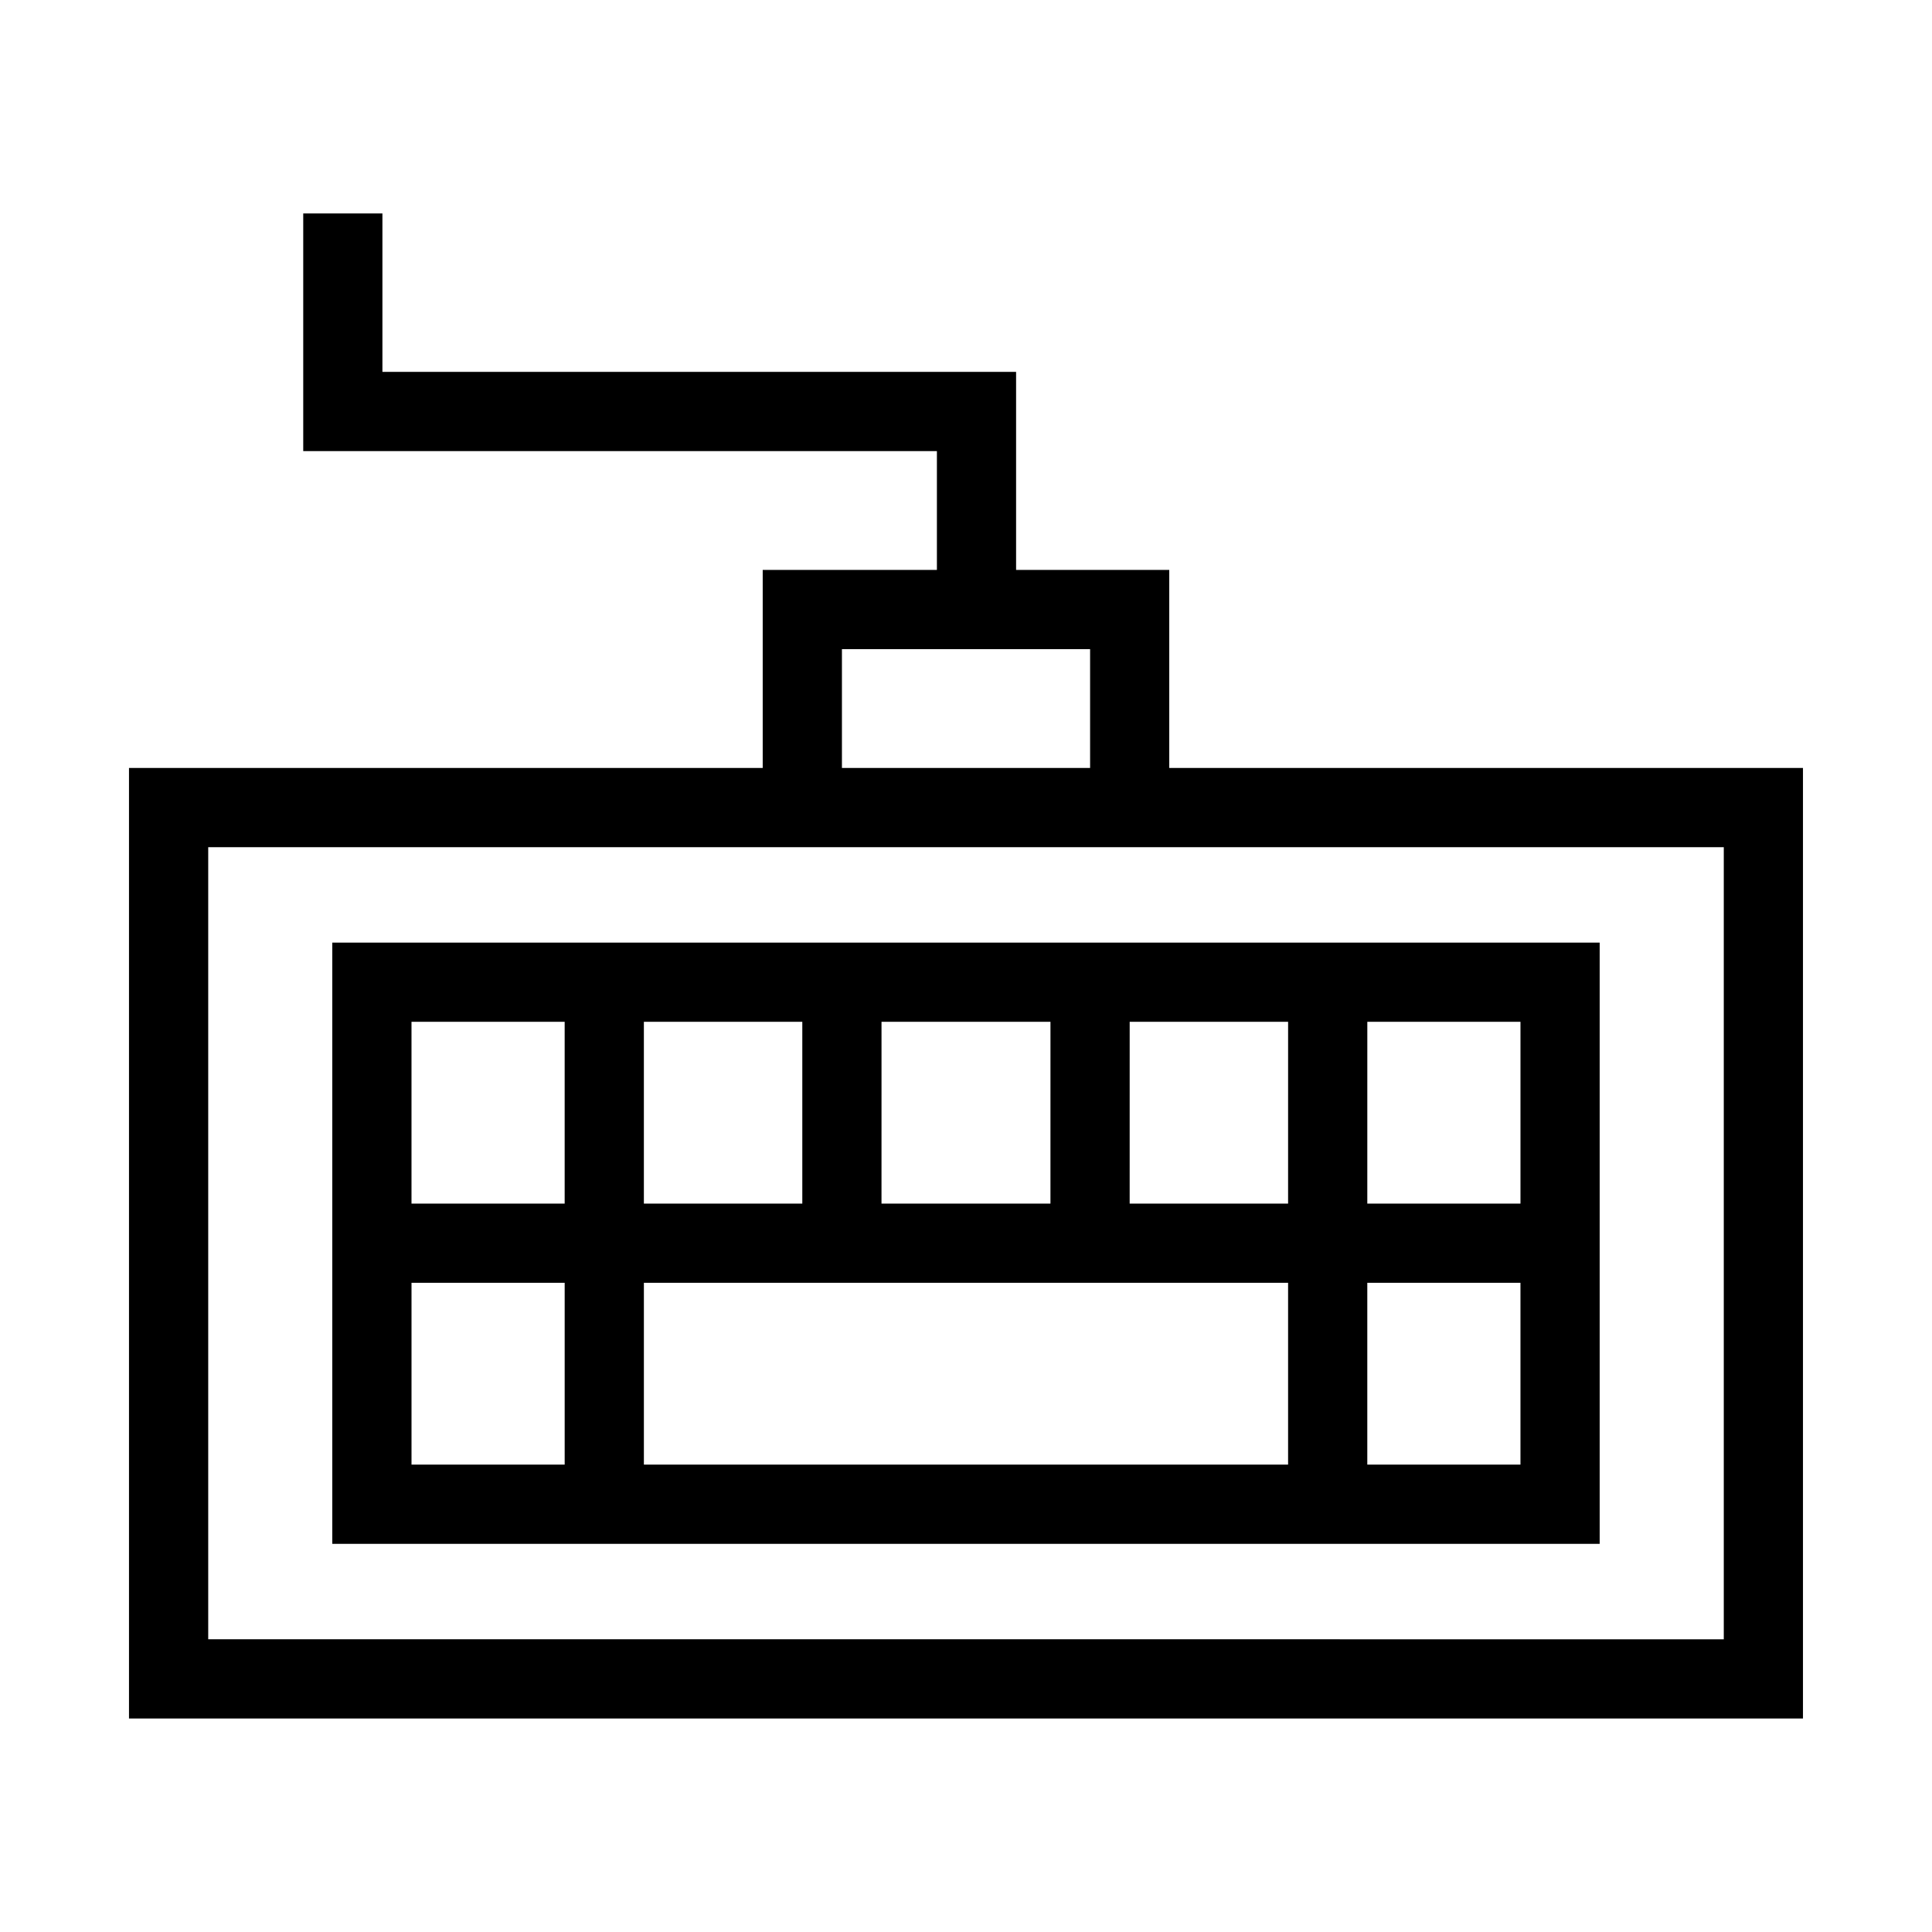
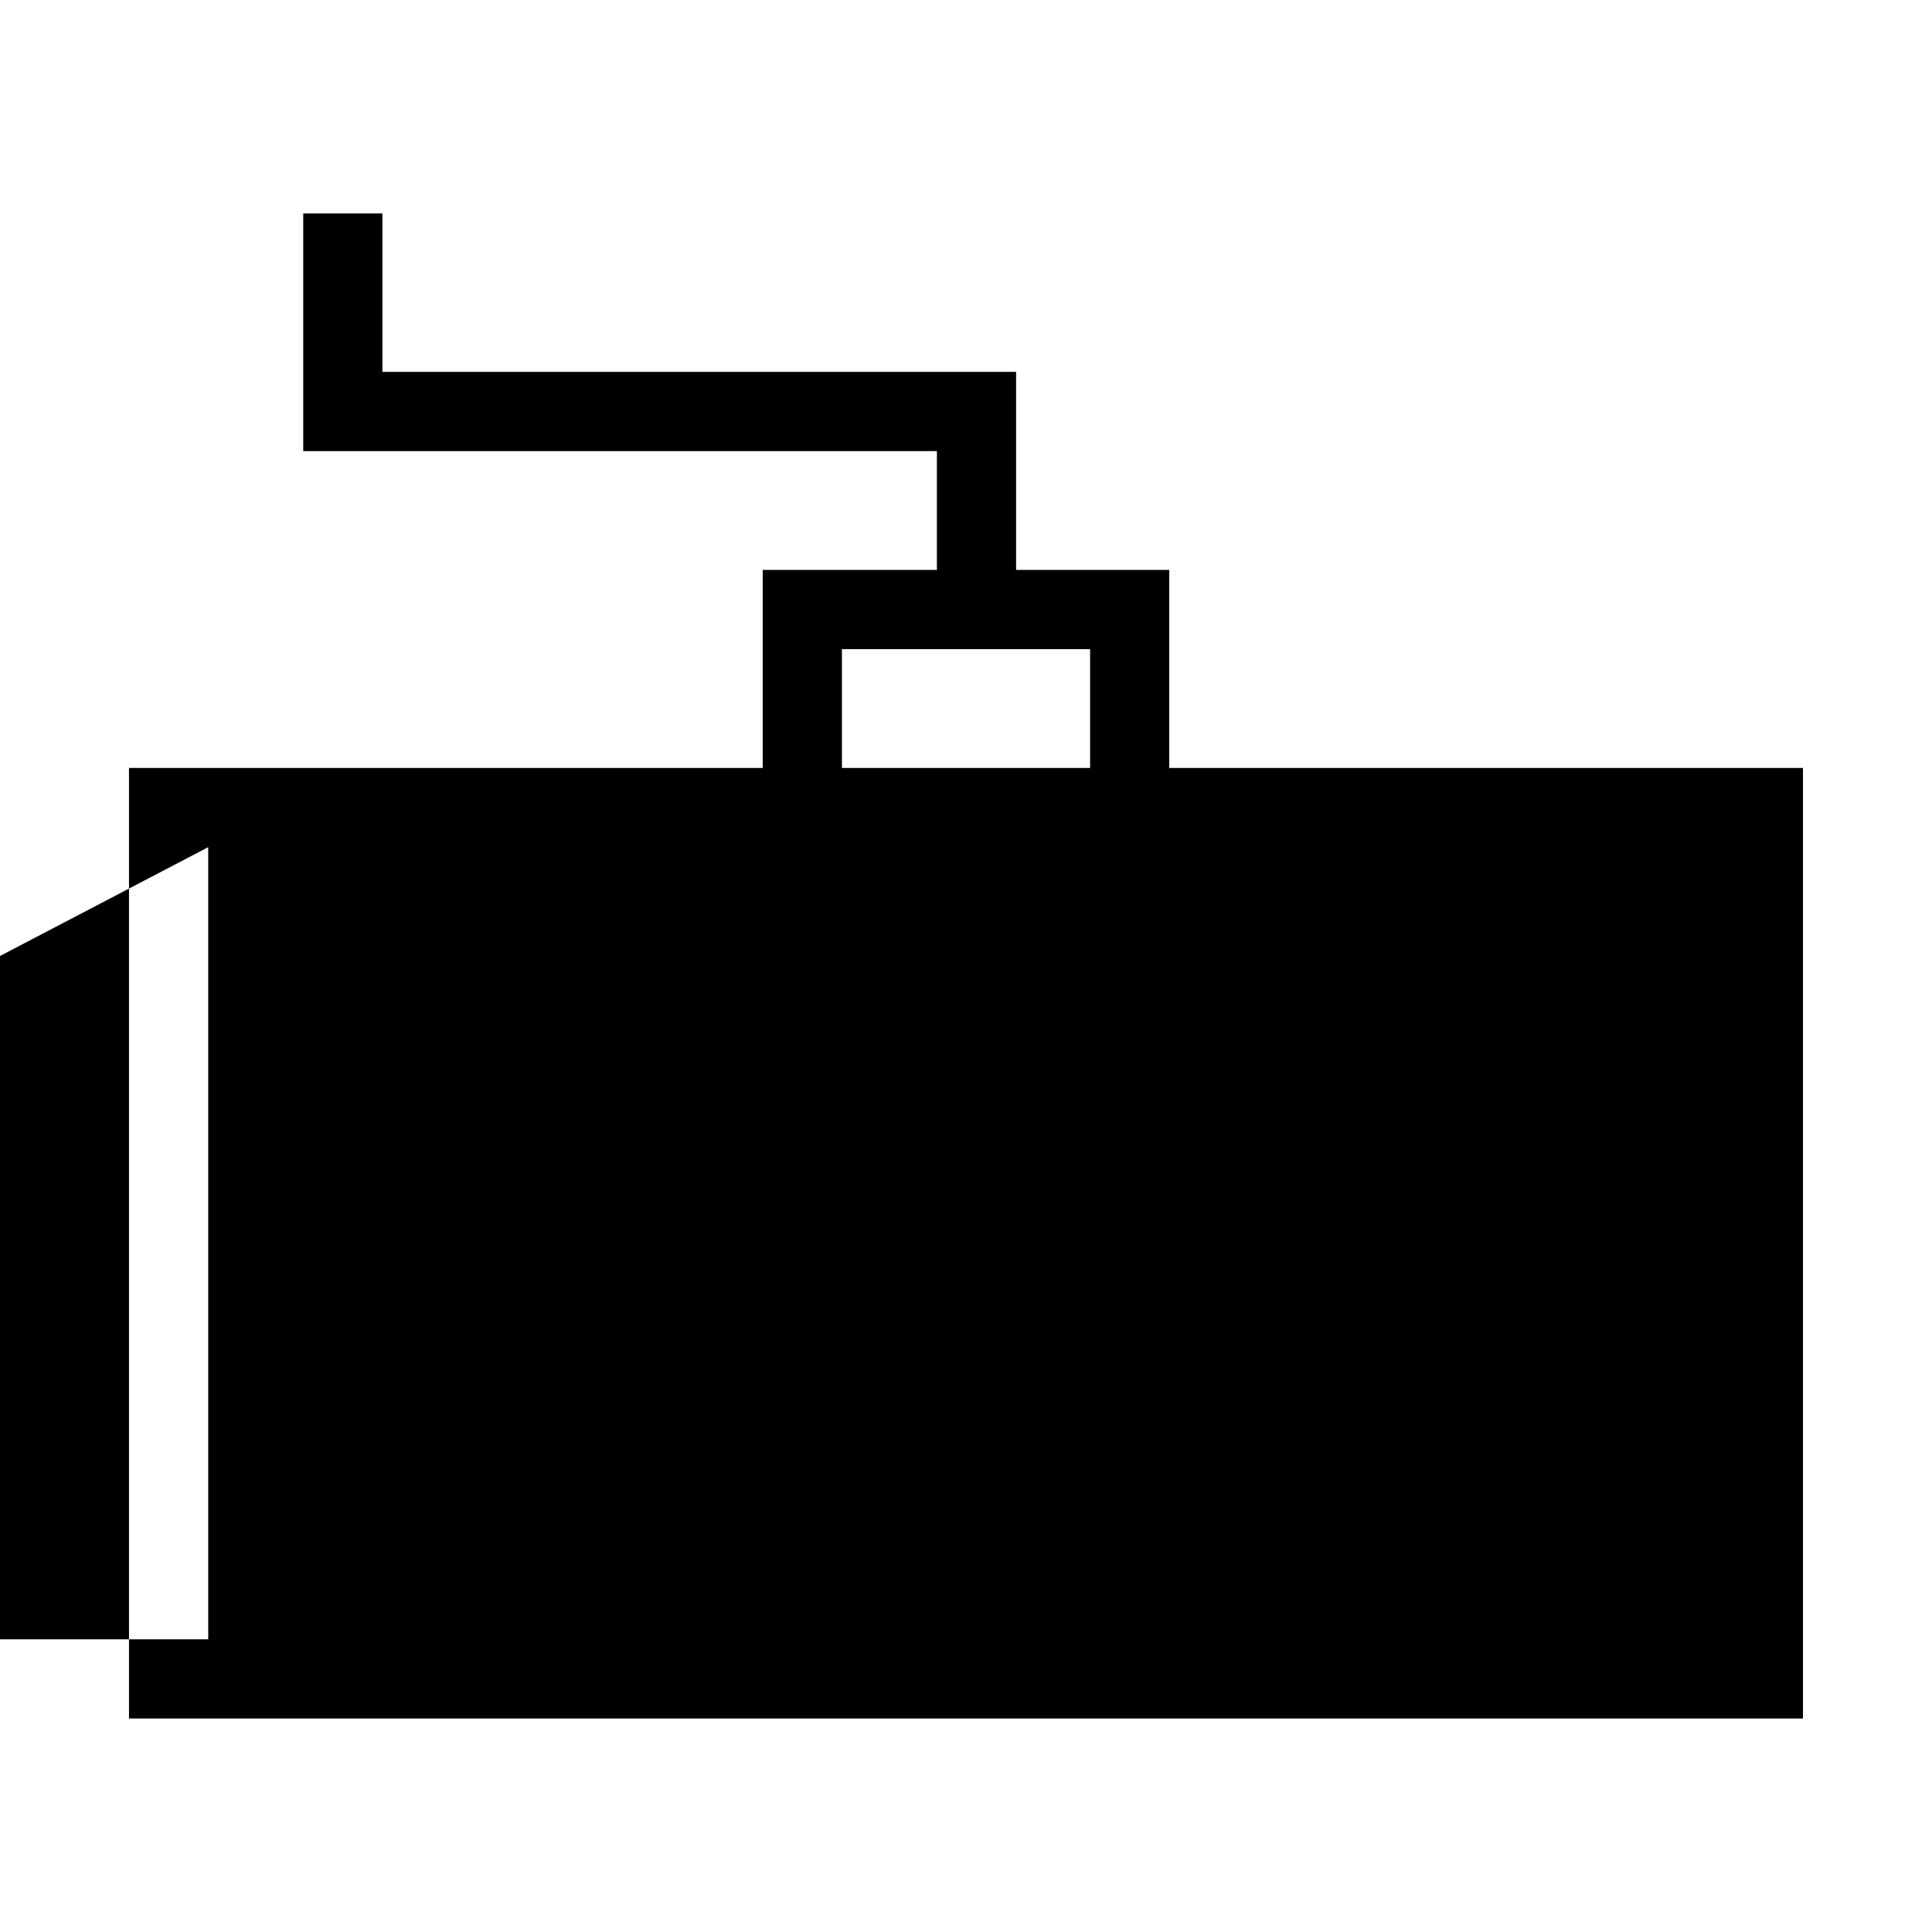
<svg xmlns="http://www.w3.org/2000/svg" fill="#000000" width="800px" height="800px" version="1.1" viewBox="144 144 512 512">
  <g>
-     <path d="m224.36 200.57v62.977h167.93v31.488h-46.164v52.48h-167.94v251.91l443.62-0.004v-251.91h-167.94v-52.477h-40.59v-52.48h-167.93v-41.984zm142.76 115.46h65.766v31.488h-65.766zm-167.94 52.48h401.64v209.92l-401.64-0.004z" />
-     <path d="m232.06 393.8v159.33h335.87v-159.33zm20.992 20.992h40.59v48.18h-40.59zm61.582 0h41.984v48.18h-41.984zm62.977 0h44.773l-0.004 48.18h-44.773zm65.766 0h41.984l-0.004 48.18h-41.984zm62.977 0h40.586v48.18h-40.59zm-253.3 69.168h40.59v48.176h-40.59zm61.582 0h170.72v48.176h-170.72zm191.71 0h40.59v48.176h-40.59z" />
+     <path d="m224.36 200.57v62.977h167.93v31.488h-46.164v52.48h-167.94v251.91l443.62-0.004v-251.91h-167.94v-52.477h-40.59v-52.48h-167.93v-41.984zm142.76 115.46h65.766v31.488h-65.766zm-167.94 52.48v209.92l-401.64-0.004z" />
  </g>
</svg>